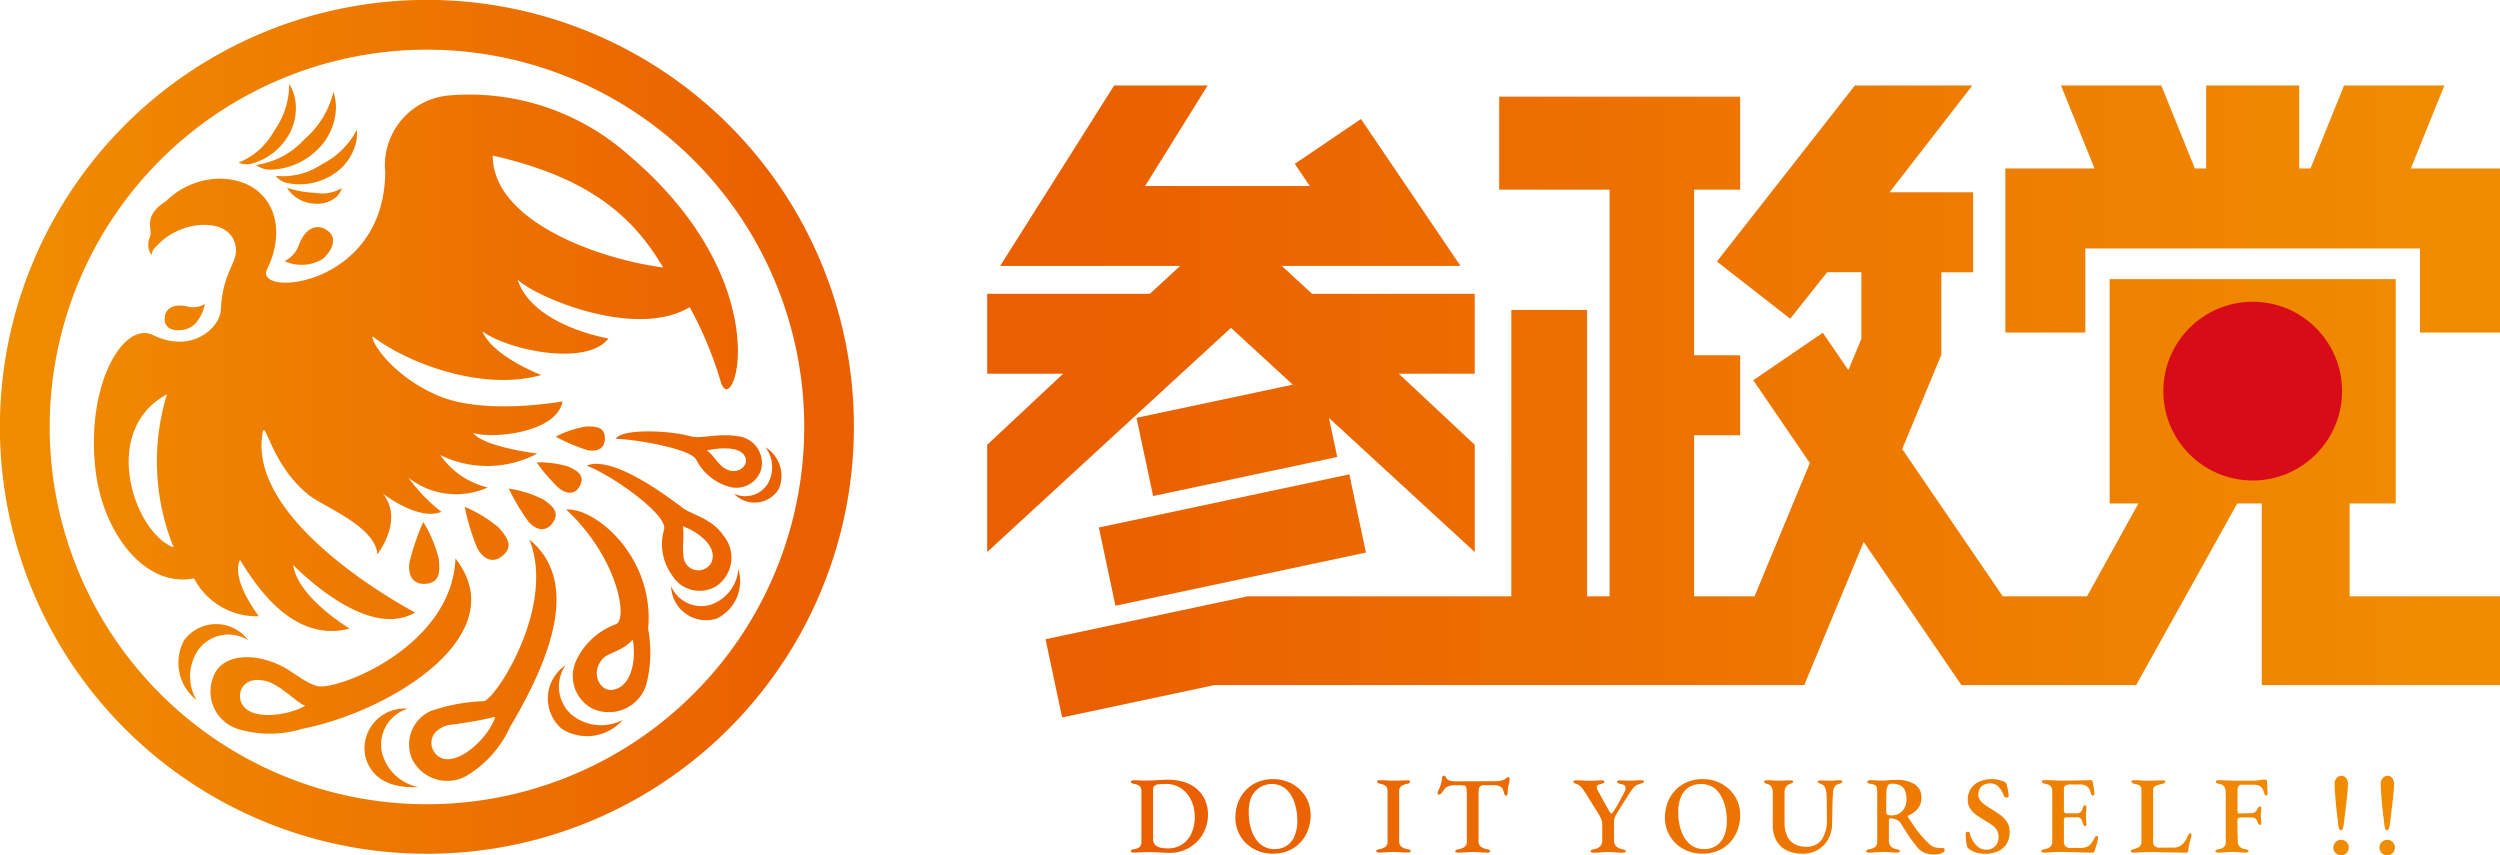
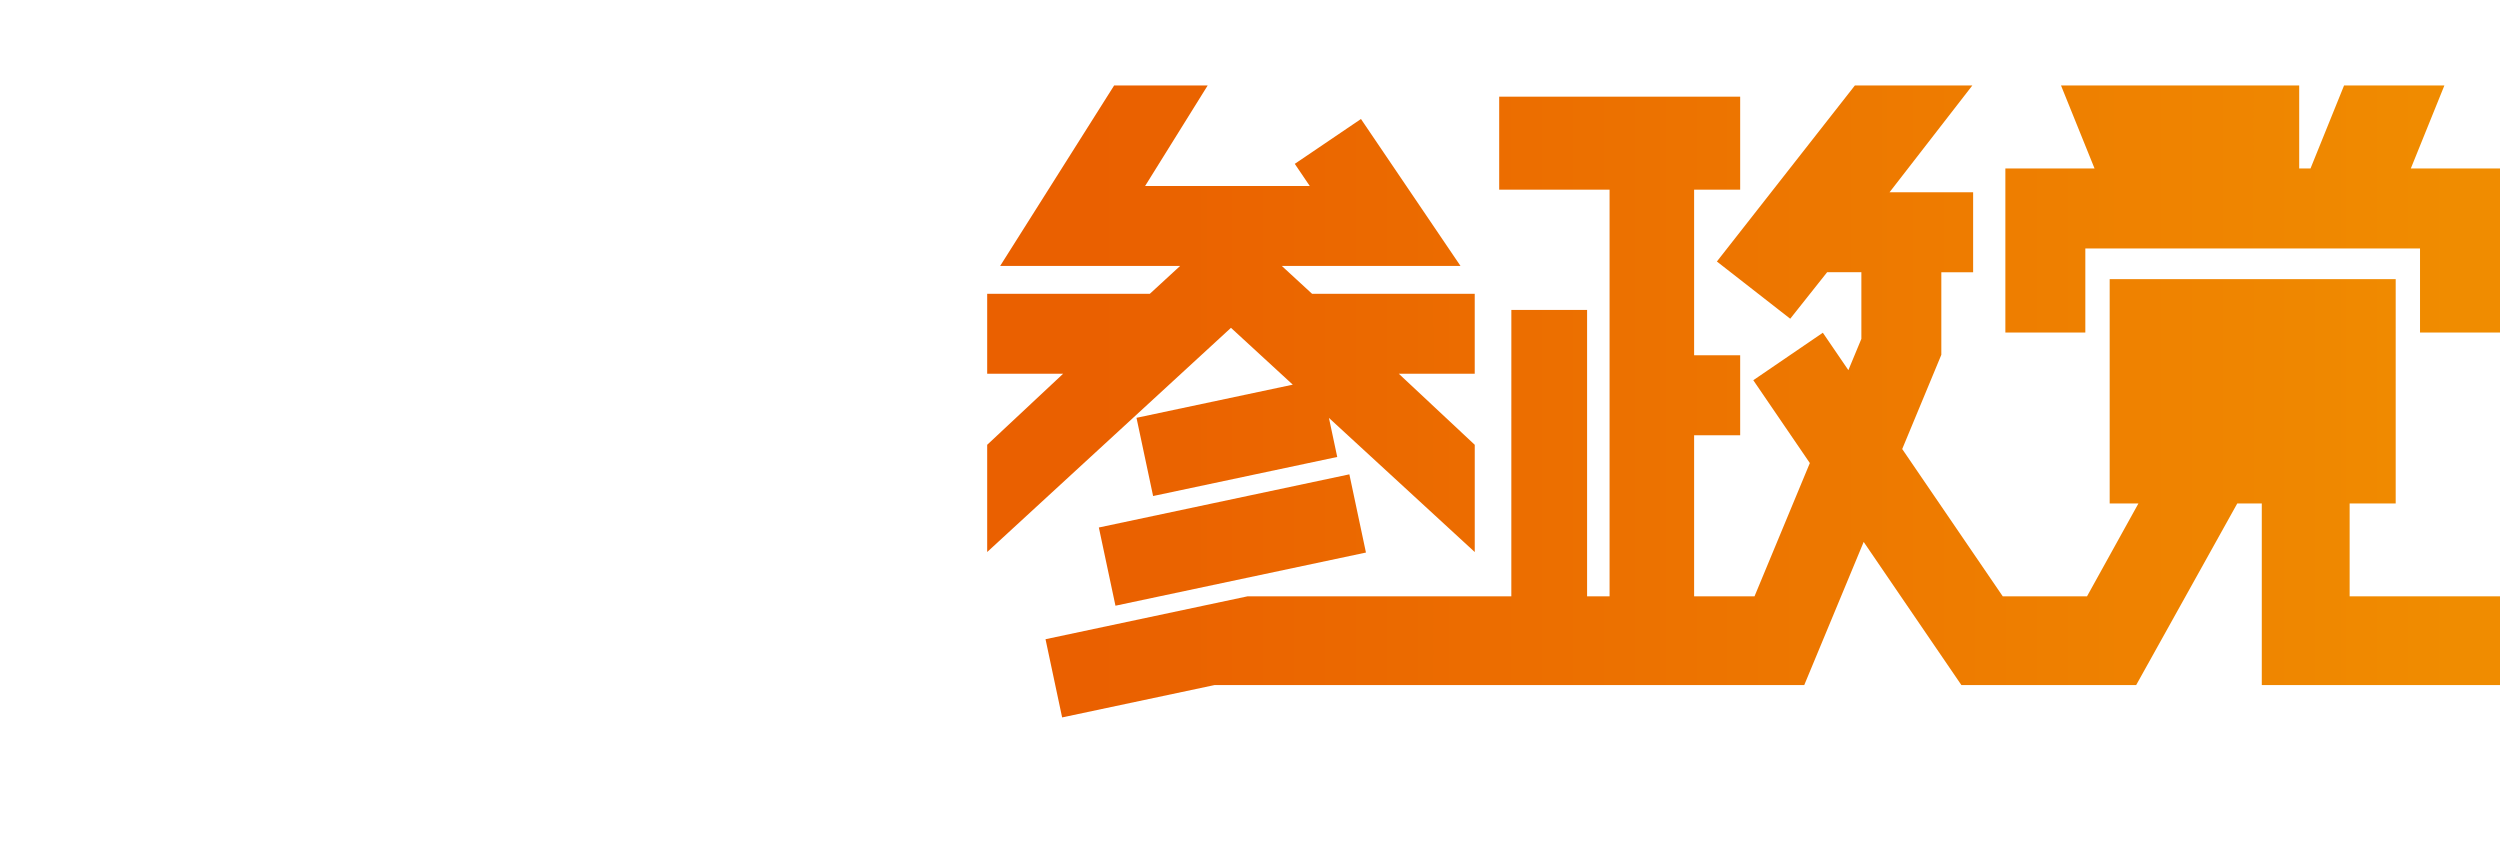
<svg xmlns="http://www.w3.org/2000/svg" xmlns:xlink="http://www.w3.org/1999/xlink" viewBox="0 0 107.308 36.712">
  <defs>
    <style>.cls-1{fill:url(#名称未設定グラデーション_6);}.cls-2{fill:url(#名称未設定グラデーション_6-2);}.cls-3{fill:#d70c18;}.cls-4{fill:url(#名称未設定グラデーション_6-3);}</style>
    <linearGradient id="名称未設定グラデーション_6" x1="36.652" y1="18.326" x2="0" y2="18.326" gradientUnits="userSpaceOnUse">
      <stop offset="0.07" stop-color="#ea6000" />
      <stop offset="0.97" stop-color="#f08c00" />
    </linearGradient>
    <linearGradient id="名称未設定グラデーション_6-2" x1="42.373" y1="17.231" x2="107.308" y2="17.231" xlink:href="#名称未設定グラデーション_6" />
    <linearGradient id="名称未設定グラデーション_6-3" x1="48.54" y1="35.002" x2="102.796" y2="35.002" xlink:href="#名称未設定グラデーション_6" />
  </defs>
  <g id="Layer_2" data-name="Layer 2">
    <g id="レイヤー_1" data-name="レイヤー 1">
-       <path class="cls-1" d="M14.461,8.43a1.243,1.243,0,0,1-.965.31A1.459,1.459,0,0,1,12.318,8.059a4.297,4.297,0,0,0,1.214.218,1.647,1.647,0,0,0,1.143-.203A.877.877,0,0,1,14.461,8.43Zm-3.47-1.349a1.027,1.027,0,0,0,.752.196,2.953,2.953,0,0,0,1.798-.776,2.586,2.586,0,0,0,.874-1.765A2.107,2.107,0,0,0,14.312,3.945a3.868,3.868,0,0,1-1.247,2.034A3.443,3.443,0,0,1,10.991,7.081Zm.838.468a.902.902,0,0,0,.601.324,2.595,2.595,0,0,0,1.697-.287,2.273,2.273,0,0,0,1.115-1.324,1.851,1.851,0,0,0,.077-.696,3.398,3.398,0,0,1-1.489,1.476A3.026,3.026,0,0,1,11.828,7.549Zm-.906-.561a2.595,2.595,0,0,0,1.37-1.042,2.273,2.273,0,0,0,.373-1.69,1.852,1.852,0,0,0-.255-.653,3.399,3.399,0,0,1-.634,1.998,3.026,3.026,0,0,1-1.537,1.378A.903.903,0,0,0,10.922,6.988ZM36.652,18.326A18.33,18.33,0,0,1,1.441,25.46,18.33,18.33,0,0,1,35.211,11.192,18.214,18.214,0,0,1,36.652,18.326Zm-2.132,0A16.194,16.194,0,1,0,18.326,34.52,16.194,16.194,0,0,0,34.52,18.326Zm-8.556.466c-.016-.457-.368-.5-.825-.483a4.443,4.443,0,0,0-1.286.434,7.574,7.574,0,0,0,1.357.576C25.643,19.408,25.98,19.249,25.964,18.792ZM12.828,10.518a1.212,1.212,0,0,1-.613.69,1.76,1.76,0,0,0,1.633-.089c.317-.269.684-.833.251-1.188C13.676,9.586,13.131,9.708,12.828,10.518Zm-4.83,3.606c.639-.188.795-1.076.795-1.076a.991.991,0,0,1-.747.108c-.69-.157-1.019.16-.973.605C7.12,14.217,7.672,14.22,7.998,14.125Zm15.035,5.722a7.574,7.574,0,0,0,.965,1.114c.35.27.723.276.91-.142s-.111-.61-.529-.797A4.441,4.441,0,0,0,23.033,19.846Zm-.339,2.556c.337.37.752.45,1.042.021.29-.429-.003-.702-.432-.993a5.028,5.028,0,0,0-1.466-.461A8.573,8.573,0,0,0,22.694,22.402Zm-1.092,1.426c.428-.385.184-.757-.2-1.185a5.58,5.58,0,0,0-1.456-.888,9.513,9.513,0,0,0,.539,1.772C20.749,24.016,21.175,24.213,21.602,23.828Zm-2.77.149a5.581,5.581,0,0,0-.663-1.572,9.514,9.514,0,0,0-.597,1.753c-.071.551.159.96.731.897S18.894,24.548,18.832,23.977Zm12.106-7.589a16.345,16.345,0,0,0-1.332-3.204c-2.395,1.43-6.776-.521-7.391-1.192.631,1.995,3.901,2.536,3.901,2.536-.923,1.208-4.278.516-5.406-.301.439,1.074,2.523,1.87,2.523,1.87-2.611.732-5.855-.578-7.241-1.662-.083.243.879,1.728,2.823,2.552,2.016.855,5.329.242,5.329.242-.244,1.383-3.123,1.62-3.844,1.347.476.62,2.763.892,2.763.892a4.579,4.579,0,0,1-4.165.064,3.457,3.457,0,0,0,2.035,1.391,3.302,3.302,0,0,1-3.404-.421,7.338,7.338,0,0,0,1.416,1.468c-.992.406-2.514-.785-2.514-.785.93,1.133-.235,2.608-.235,2.608-.069-1.178-2.286-2.045-2.877-2.497-1.662-1.27-1.933-3.336-2.044-2.727-.722,3.937,6.546,7.723,6.546,7.723-1.844,1.062-4.365-1.181-5.236-2.037.197,1.397,2.424,2.727,2.424,2.727-2.469.641-4.063-1.919-4.707-2.949-.415.846.809,2.417.809,2.417a3.021,3.021,0,0,1-2.782-1.624c-2.099.414-3.866-1.915-4.21-4.511-.489-3.69,1.146-6.567,2.455-5.93,1.681.818,2.873-.339,2.906-1.089.079-1.814.892-2.073.58-2.926-.295-.807-1.391-.815-2.084-.596a2.908,2.908,0,0,0-1.335.871.502.502,0,0,0-.134.304.759.759,0,0,1-.087-.735c.185-.369-.362-.897.712-1.588a3.348,3.348,0,0,1,2.239-.956c2.16-.017,3.072,1.889,2.094,3.885-.599,1.224,5.042.799,5.07-4.172a3.008,3.008,0,0,1,2.7-3.283,10.308,10.308,0,0,1,7.77,2.575C33.564,12.253,31.456,18.142,30.938,16.388ZM7.454,23.496A9.837,9.837,0,0,1,7.167,16.921C4.241,18.516,5.787,22.893,7.454,23.496ZM28.463,11.481c-1.399-2.393-3.422-3.911-7.314-4.806C21.149,9.525,25.771,11.135,28.463,11.481Zm3.041,9.71a1.215,1.215,0,0,0,1.931-.216,1.441,1.441,0,0,0-.581-1.778,1.422,1.422,0,0,1,.101,1.566A1.141,1.141,0,0,1,31.504,21.191Zm.115-2.472A1.159,1.159,0,0,1,32.67,20.157a1.115,1.115,0,0,1-1.4.728,2.302,2.302,0,0,1-1.394-1.166c-.254-.473-2.719-.881-3.44-.881.177-.407,2.094-.413,3.249-.101C30.062,18.838,30.852,18.593,31.619,18.719Zm-1.275.613c.304.227.459.577.756.766.507.322,1.006-.065.909-.417C31.84,19.066,30.678,19.259,30.345,19.332Zm.152,6.628a1.412,1.412,0,0,1-1.691-.801,1.504,1.504,0,0,0,1.959,1.392,1.783,1.783,0,0,0,.929-2.119A1.76,1.76,0,0,1,30.497,25.959Zm-1.989-3.24c.156-.646-2.321-2.372-3.324-2.728.609-.293,1.973.167,4.119,1.809.383.293,1.244.439,1.746,1.181a1.478,1.478,0,0,1-.315,2.184,1.38,1.38,0,0,1-1.891-.483A2.257,2.257,0,0,1,28.508,22.719Zm.805-.129c.063.398-.028.898.022,1.227a.641.641,0,0,0,1.182.364C30.867,23.474,29.946,22.817,29.313,22.59ZM24.529,30.672a1.609,1.609,0,0,1-.252-2.117,1.714,1.714,0,0,0-.156,2.734,2.032,2.032,0,0,0,2.608-.388A2.005,2.005,0,0,1,24.529,30.672Zm3.208-1.273a1.684,1.684,0,0,1-2.298,1.02,1.572,1.572,0,0,1-.68-2.118,3.005,3.005,0,0,1,1.692-1.513c.498-.245.074-2.841-2.149-4.918,1.277-.084,3.801,2.062,3.518,5.128A5.505,5.505,0,0,1,27.737,29.398Zm-.582-1.952c-.336.453-1.043.575-1.262.805-.579.61-.148,1.413.365,1.362C27.151,29.523,27.319,28.194,27.154,27.446Zm-10.775,4.785a1.609,1.609,0,0,1,1.124-1.812,1.714,1.714,0,0,0-1.827,2.04c.366,1.386,1.832,1.343,2.281,1.323A2.005,2.005,0,0,1,16.379,32.231Zm5.509-1.019A4.709,4.709,0,0,1,20.131,33.236a1.684,1.684,0,0,1-2.433-.636,1.572,1.572,0,0,1,.789-2.08,7.742,7.742,0,0,1,2.283-.424c.529-.111,3.108-4.111,1.948-6.943C24.826,24.88,23.798,27.998,21.889,31.212Zm-.632-.444a17.894,17.894,0,0,1-2.009.351c-.961.265-.839,1.083-.407,1.362C19.596,32.968,20.982,31.672,21.257,30.768ZM10.651,27.477a1.714,1.714,0,0,0-2.739-.011,2.032,2.032,0,0,0,.525,2.584,2.005,2.005,0,0,1,.113-2.209A1.609,1.609,0,0,1,10.651,27.477Zm2.319,3.806a4.709,4.709,0,0,1-2.68.03,1.684,1.684,0,0,1-1.14-2.241c.278-.831,1.262-.98,2.079-.791,1.184.274,1.508.867,2.347,1.157.787.271,5.83-1.648,5.974-5.469C22.151,27.297,16.641,30.576,12.97,31.283Zm.133-.995c-.309-.07-1.057-.891-1.67-1.051-.965-.253-1.286.472-1.068.938C10.747,30.989,12.452,30.691,13.103,30.288Z" />
-       <path class="cls-2" d="M52.837,14.071,42.373,23.694V19.092l3.259-3.049H42.373V12.611h6.981l1.299-1.195H42.929l4.893-7.747h4.015L49.152,7.983H56.219L55.576,7.033,58.417,5.108l4.273,6.308H55.02l1.299,1.195h6.981V16.043H60.042l3.259,3.049v4.603L57.042,17.938l.356,1.676-7.903,1.677-.713-3.357,6.708-1.423ZM47.879,25.999l10.752-2.282-.712-3.357L47.166,22.642ZM103.48,7.232l1.441-3.563h-4.306L99.174,7.232h-.485V3.669H94.696V7.232h-.485L92.77,3.669H88.465l1.44,3.563h-3.828V14.274h3.432V10.664h14.366V14.274h3.433V7.232ZM100.854,21.61h1.977V11.98h-12.277V21.61H91.788L89.581,25.597H85.965L81.649,19.274l1.679-4.045V11.686h1.365V8.254H81.104l3.555-4.585h-5.042L73.694,11.225l3.148,2.456,1.584-1.996H79.896V14.545l-.558,1.343L78.242,14.282,75.257,16.32l2.427,3.556L75.309,25.597H72.717V18.682h1.977v-3.432h-1.977V8.14h1.977V4.148H64.35V8.14h4.738V25.597h-.965V13.303H64.872L64.871,25.597H53.545L44.877,27.437l.713,3.357,6.542-1.389H77.444l2.551-6.144,1.594,2.336h-0l2.6,3.808h7.502L96.031,21.61H97.083v7.796h10.225V25.597h-6.454Z" />
-       <circle class="cls-3" cx="96.693" cy="16.788" r="3.836" />
-       <path class="cls-4" d="M51.41,33.898a1.491,1.491,0,0,0-.545-.318,2.336,2.336,0,0,0-.762-.113c-.041,0-.099.002-.175.005-.075.003-.157.008-.245.014-.088.006-.172.011-.25.014-.079.003-.143.005-.193.005-.073,0-.137-.001-.193-.002-.057-.001-.115-.004-.175-.007-.06-.003-.129-.005-.208-.005a.21.21,0,0,0-.087.016.053.053,0,0,0-.035.049.061.061,0,0,0,.033.057.347.347,0,0,0,.103.033.504.504,0,0,1,.248.106.318.318,0,0,1,.068.229v2.133a.327.327,0,0,1-.068.231.462.462,0,0,1-.248.104.437.437,0,0,0-.103.031.056.056,0,0,0-.033.054.049.049,0,0,0,.035.047.238.238,0,0,0,.087.014c.079,0,.148-.002.208-.005l.172-.01c.054-.003.114-.005.177-.005q.151,0,.345.007c.129.005.25.01.366.017.115.006.202.01.262.01a1.67,1.67,0,0,0,.665-.13,1.624,1.624,0,0,0,.991-1.508,1.563,1.563,0,0,0-.111-.595A1.353,1.353,0,0,0,51.41,33.898Zm-.27,1.874a1.109,1.109,0,0,1-.401.474,1.088,1.088,0,0,1-.609.17,1.42,1.42,0,0,1-.316-.033.447.447,0,0,1-.234-.125.378.378,0,0,1-.087-.271V33.901a.209.209,0,0,1,.066-.175.371.371,0,0,1,.197-.064q.129-.012.313-.012a1.129,1.129,0,0,1,.46.097,1.148,1.148,0,0,1,.387.281,1.371,1.371,0,0,1,.266.446,1.677,1.677,0,0,1,.099.597A1.64,1.64,0,0,1,51.14,35.772ZM55.774,33.87a1.579,1.579,0,0,0-.507-.316,1.664,1.664,0,0,0-.607-.111,1.705,1.705,0,0,0-.703.137,1.48,1.48,0,0,0-.513.368,1.597,1.597,0,0,0-.311.526,1.799,1.799,0,0,0-.106.616,1.498,1.498,0,0,0,.481,1.126,1.591,1.591,0,0,0,.508.316,1.65,1.65,0,0,0,.602.111,1.723,1.723,0,0,0,.708-.137,1.485,1.485,0,0,0,.512-.368A1.618,1.618,0,0,0,56.15,35.609a1.827,1.827,0,0,0,.105-.613,1.5,1.5,0,0,0-.481-1.126Zm-.2,1.994a.883.883,0,0,1-.88.58.882.882,0,0,1-.483-.13,1.067,1.067,0,0,1-.343-.354,1.715,1.715,0,0,1-.203-.507,2.647,2.647,0,0,1-.066-.604,1.643,1.643,0,0,1,.11-.628.966.966,0,0,1,1.357-.446,1.018,1.018,0,0,1,.345.349,1.754,1.754,0,0,1,.205.507,2.518,2.518,0,0,1,.069.599A1.673,1.673,0,0,1,55.574,35.864Zm4.837.585a.648.648,0,0,1-.264-.108.272.272,0,0,1-.09-.227V33.981a.293.293,0,0,1,.073-.226.593.593,0,0,1,.258-.109.33.33,0,0,0,.101-.035.066.066,0,0,0,.035-.059.045.045,0,0,0-.033-.045.268.268,0,0,0-.089-.012c-.079,0-.149.002-.21.005-.061.003-.121.005-.179.007q-.087.002-.186.002c-.069,0-.133-.001-.193-.005l-.186-.01c-.065-.003-.138-.005-.219-.005a.217.217,0,0,0-.085.014.049.049,0,0,0-.033.047c0,.044.046.075.137.094a.487.487,0,0,1,.245.106.323.323,0,0,1,.066.229v2.133a.285.285,0,0,1-.085.231.575.575,0,0,1-.264.104q-.137.029-.137.09a.044.044,0,0,0,.035.045.281.281,0,0,0,.087.012c.079,0,.152-.002.222-.007.069-.005.136-.009.201-.012.064-.003.135-.005.21-.005.069,0,.135.002.197.005q.092.004.191.012.099.007.217.007a.21.21,0,0,0,.087-.014.045.045,0,0,0,.031-.043.061.061,0,0,0-.033-.057A.371.371,0,0,0,60.411,36.449Zm4.351-3.096a.13.13,0,0,0-.099.04.366.366,0,0,1-.104.073.693.693,0,0,1-.158.047,1.304,1.304,0,0,1-.243.019l-1.704.005a.866.866,0,0,1-.193-.024.271.271,0,0,1-.142-.066c-.016-.025-.037-.057-.064-.097-.027-.039-.048-.059-.063-.059a.102.102,0,0,0-.057.019c-.019.013-.031.044-.038.094a1.694,1.694,0,0,1-.052.269,1.653,1.653,0,0,1-.109.265.212.212,0,0,0-.028.104.093.093,0,0,0,.011.047.039.039,0,0,0,.036.019.135.135,0,0,0,.085-.035.456.456,0,0,0,.078-.085c.024-.033.042-.059.054-.078a.4.4,0,0,1,.182-.153.587.587,0,0,1,.243-.054h.184c.063,0,.118.001.165.003a.6.6,0,0,1,.127.017.085.085,0,0,1,.052.05.489.489,0,0,1,.028.146c.006.071.01.175.01.314v1.869a.297.297,0,0,1-.09.241.574.574,0,0,1-.269.108.375.375,0,0,0-.104.036.062.062,0,0,0-.038.054.045.045,0,0,0,.038.045.303.303,0,0,0,.09.012c.081,0,.157-.002.226-.007.069-.005.136-.009.203-.012.066-.003.137-.005.212-.005.069,0,.135.002.198.005.063.003.127.007.193.012s.138.007.218.007a.231.231,0,0,0,.09-.014.046.046,0,0,0,.032-.043.061.061,0,0,0-.035-.057.403.403,0,0,0-.101-.033.63.63,0,0,1-.271-.113.289.289,0,0,1-.092-.236v-1.869a2.719,2.719,0,0,1,.016-.356.187.187,0,0,1,.069-.142.288.288,0,0,1,.146-.031h.396a.584.584,0,0,1,.319.066.3.3,0,0,1,.125.189.828.828,0,0,0,.048.144c.015.033.036.049.062.049.025,0,.043-.017.056-.052a.306.306,0,0,0,.019-.108v-.066a.783.783,0,0,1,.007-.116.635.635,0,0,1,.024-.097c.011-.035.023-.082.035-.142.003-.016.006-.036.01-.061a.535.535,0,0,0,.004-.057.238.238,0,0,0-.009-.068C64.784,33.364,64.775,33.353,64.762,33.353Zm5.665.137c-.063,0-.136.003-.219.009-.083.006-.172.009-.267.009q-.109,0-.193-.005c-.057-.003-.125-.005-.203-.005a.293.293,0,0,0-.097.014c-.026.009-.04.024-.04.042,0,.025.018.047.052.064a.412.412,0,0,0,.099.035.353.353,0,0,1,.146.043.136.136,0,0,1,.071.132.302.302,0,0,1-.019.097.861.861,0,0,1-.057.125c-.076.142-.143.268-.203.378-.06.11-.127.225-.203.345a.953.953,0,0,1-.076.109.076.076,0,0,1-.052.033c-.028,0-.067-.047-.118-.142l-.453-.817a.387.387,0,0,1-.056-.17.092.092,0,0,1,.047-.087.62.62,0,0,1,.137-.05.484.484,0,0,0,.109-.04.065.065,0,0,0,.038-.059c0-.019-.013-.033-.038-.043a.272.272,0,0,0-.094-.014q-.104,0-.216.01c-.073.006-.153.009-.238.009-.117,0-.227-.003-.33-.009q-.156-.009-.298-.01a.273.273,0,0,0-.087.012.045.045,0,0,0-.036.045.065.065,0,0,0,.038.059.681.681,0,0,0,.104.045.372.372,0,0,1,.16.099,1.327,1.327,0,0,1,.139.165c.042.06.076.11.101.151l.571.916a1.565,1.565,0,0,1,.08.168.579.579,0,0,1,.047.229v.68a.374.374,0,0,1-.085.26.453.453,0,0,1-.264.127.426.426,0,0,0-.111.036.064.064,0,0,0-.04.059c0,.019.012.033.038.043a.29.29,0,0,0,.099.014c.078,0,.152-.002.221-.007s.137-.01.203-.014c.066-.005.135-.007.208-.007.069,0,.135.003.198.007l.191.014c.065.005.136.007.215.007a.295.295,0,0,0,.099-.014.049.049,0,0,0,.037-.047.06.06,0,0,0-.04-.057.5.5,0,0,0-.11-.033.498.498,0,0,1-.267-.13.357.357,0,0,1-.088-.257V35.355a1.543,1.543,0,0,1,.008-.158.456.456,0,0,1,.033-.128,1.013,1.013,0,0,1,.078-.149q.08-.132.142-.231c.041-.066.081-.13.12-.193s.082-.13.128-.201q.068-.106.153-.243a2.224,2.224,0,0,1,.195-.262.429.429,0,0,1,.219-.13c.054-.016.102-.032.146-.05.044-.017.066-.037.066-.059a.048.048,0,0,0-.04-.05A.36.36,0,0,0,70.427,33.49Zm3.784.38a1.584,1.584,0,0,0-.507-.316,1.664,1.664,0,0,0-.606-.111,1.706,1.706,0,0,0-.703.137,1.478,1.478,0,0,0-.512.368,1.594,1.594,0,0,0-.312.526,1.799,1.799,0,0,0-.106.616,1.5,1.5,0,0,0,.481,1.126,1.583,1.583,0,0,0,.508.316,1.646,1.646,0,0,0,.601.111,1.722,1.722,0,0,0,.709-.137,1.483,1.483,0,0,0,.512-.368,1.604,1.604,0,0,0,.312-.529,1.815,1.815,0,0,0,.106-.613,1.507,1.507,0,0,0-.481-1.126ZM74.01,35.864a.881.881,0,0,1-.88.58.885.885,0,0,1-.484-.13,1.064,1.064,0,0,1-.342-.354,1.702,1.702,0,0,1-.203-.507,2.647,2.647,0,0,1-.066-.604,1.643,1.643,0,0,1,.111-.628.92.92,0,0,1,.33-.42,1.026,1.026,0,0,1,1.027-.026,1.019,1.019,0,0,1,.344.349,1.761,1.761,0,0,1,.205.507,2.557,2.557,0,0,1,.069.599A1.669,1.669,0,0,1,74.01,35.864Zm4.939-2.374c-.044,0-.087.001-.128.005-.041.003-.082.006-.125.01-.042.003-.091.005-.144.005-.073,0-.134-.001-.184-.005-.05-.003-.119-.005-.208-.005a.286.286,0,0,0-.099.014c-.025.009-.038.024-.038.042,0,.025.02.046.059.061l.106.043a.223.223,0,0,1,.123.099.537.537,0,0,1,.069.186,1.816,1.816,0,0,1,.026.267c.003.11.005.227.007.349.001.123.002.239.002.349v.274a1.451,1.451,0,0,1-.219.852.784.784,0,0,1-.686.309.99.99,0,0,1-.468-.109.756.756,0,0,1-.326-.34,1.296,1.296,0,0,1-.118-.59V34.014a.398.398,0,0,1,.063-.238.303.303,0,0,1,.125-.111q.08-.029.13-.05c.033-.014.05-.034.05-.059a.049.049,0,0,0-.035-.047.269.269,0,0,0-.097-.014c-.066,0-.141.002-.226.007s-.167.007-.245.007c-.088,0-.174-.003-.26-.009q-.127-.009-.25-.009a.272.272,0,0,0-.095.014.049.049,0,0,0-.038.047c0,.041.051.075.151.104a.251.251,0,0,1,.158.108.418.418,0,0,1,.064.245V35.421a1.349,1.349,0,0,0,.147.644,1.005,1.005,0,0,0,.434.427,1.521,1.521,0,0,0,.712.151,1.246,1.246,0,0,0,.633-.161,1.205,1.205,0,0,0,.446-.448,1.319,1.319,0,0,0,.172-.656q.01-.321.014-.644c.003-.215.012-.452.028-.71a.563.563,0,0,1,.064-.25.282.282,0,0,1,.191-.128c.098-.022.146-.053.146-.094a.049.049,0,0,0-.038-.047A.269.269,0,0,0,78.949,33.49Zm4.144,2.888a.538.538,0,0,1-.276-.146,4.121,4.121,0,0,1-.352-.366,4.631,4.631,0,0,1-.288-.378c-.09-.13-.183-.268-.281-.413a.178.178,0,0,1-.011-.04c-.002-.011.004-.018.016-.021a1.282,1.282,0,0,0,.264-.156.823.823,0,0,0,.22-.25.716.716,0,0,0,.087-.363.652.652,0,0,0-.281-.578,1.435,1.435,0,0,0-.81-.191q-.146,0-.24.007c-.063.005-.12.009-.17.014s-.107.007-.17.007c-.069,0-.127-.001-.172-.002-.046-.001-.094-.004-.144-.007-.05-.003-.121-.005-.212-.005a.206.206,0,0,0-.087.016c-.024.011-.035.026-.035.045a.074.074,0,0,0,.033.059.224.224,0,0,0,.109.035.54.54,0,0,1,.187.054.175.175,0,0,1,.078.118,1.178,1.178,0,0,1,.019.243v2.049a.308.308,0,0,1-.078.236.528.528,0,0,1-.258.104q-.137.029-.137.09a.045.045,0,0,0,.036.045.276.276,0,0,0,.087.012c.082,0,.157-.002.225-.007q.101-.007.202-.014c.068-.005.139-.007.215-.007.06,0,.117.002.172.007.055.005.113.009.175.014.061.005.131.007.209.007a.232.232,0,0,0,.09-.014.046.046,0,0,0,.033-.043.061.061,0,0,0-.035-.057.411.411,0,0,0-.102-.033.406.406,0,0,1-.26-.13.392.392,0,0,1-.075-.248v-.854a.127.127,0,0,1,.016-.069.056.056,0,0,1,.05-.026,1.301,1.301,0,0,1,.134.021.595.595,0,0,1,.163.059.393.393,0,0,1,.175.175q.146.241.254.408.108.168.21.3c.067.088.137.179.209.274a.88.88,0,0,0,.191.175.798.798,0,0,0,.24.106,1.195,1.195,0,0,0,.305.036,1.121,1.121,0,0,0,.198-.019.516.516,0,0,0,.177-.064.141.141,0,0,0,.073-.125c0-.044-.024-.066-.071-.066A1.908,1.908,0,0,1,83.093,36.379Zm-1.336-1.716a.612.612,0,0,1-.222.245.629.629,0,0,1-.347.092.403.403,0,0,1-.165-.028c-.041-.019-.061-.066-.061-.142q0-.26.002-.448c.002-.126.004-.227.007-.302a.889.889,0,0,1,.052-.347.182.182,0,0,1,.179-.092.731.731,0,0,1,.392.087.445.445,0,0,1,.188.243,1.126,1.126,0,0,1,.052.359A.726.726,0,0,1,81.756,34.663Zm4.167.371a3.083,3.083,0,0,0-.35-.246q-.184-.108-.333-.21a1.049,1.049,0,0,1-.236-.212.377.377,0,0,1-.088-.238.547.547,0,0,1,.069-.29.395.395,0,0,1,.184-.16.648.648,0,0,1,.258-.05.483.483,0,0,1,.352.137,1.062,1.062,0,0,1,.233.401.086.086,0,0,0,.047.047.174.174,0,0,0,.08.019c.051,0,.076-.017.076-.052a1.304,1.304,0,0,0-.029-.269c-.019-.088-.037-.165-.052-.231a.234.234,0,0,0-.04-.08.141.141,0,0,0-.069-.047,1.418,1.418,0,0,0-.224-.073,1.256,1.256,0,0,0-.309-.035,1.233,1.233,0,0,0-.557.116.812.812,0,0,0-.472.762.677.677,0,0,0,.118.406,1.154,1.154,0,0,0,.3.288q.182.123.371.236a3.24,3.24,0,0,1,.292.193.646.646,0,0,1,.179.203.617.617,0,0,1,.061.293.553.553,0,0,1-.066.271.502.502,0,0,1-.181.191.52.52,0,0,1-.276.071.612.612,0,0,1-.42-.177,1.107,1.107,0,0,1-.292-.536.072.072,0,0,0-.031-.045.111.111,0,0,0-.054-.012.129.129,0,0,0-.066.017.053.053,0,0,0-.028.05q.005.127.017.29a1.233,1.233,0,0,0,.045.271.177.177,0,0,0,.031.054.5.5,0,0,0,.04.045,1.058,1.058,0,0,0,.321.163,1.251,1.251,0,0,0,.373.054,1.338,1.338,0,0,0,.56-.109.834.834,0,0,0,.37-.319.934.934,0,0,0,.132-.507.797.797,0,0,0-.09-.389A.996.996,0,0,0,85.924,35.034Zm4.076.849a.047.047,0,0,0-.042.012.221.221,0,0,0-.038.045,1.953,1.953,0,0,1-.127.222.574.574,0,0,1-.142.146.412.412,0,0,1-.17.071,1.255,1.255,0,0,1-.231.019h-.373a.319.319,0,0,1-.218-.064.3.3,0,0,1-.07-.229v-.901a.112.112,0,0,1,.035-.099.205.205,0,0,1,.111-.024h.439a.175.175,0,0,1,.144.061.463.463,0,0,1,.078.184c.025.091.063.137.113.137a.037.037,0,0,0,.036-.026.131.131,0,0,0,.007-.068c0-.022-.001-.057-.005-.104-.003-.047-.006-.095-.007-.144-.002-.049-.003-.09-.003-.125,0-.028.001-.066.005-.113.003-.047.007-.093.01-.137.003-.044.004-.075.004-.094a.094.094,0,0,0-.019-.064.056.056,0,0,0-.042-.021c-.038,0-.068.032-.09.094a.491.491,0,0,1-.085.189.24.24,0,0,1-.189.061h-.448a.091.091,0,0,1-.066-.028.102.102,0,0,1-.028-.076v-.963a.142.142,0,0,1,.068-.125.24.24,0,0,1,.13-.045h.529a.472.472,0,0,1,.179.033.396.396,0,0,1,.141.099.307.307,0,0,1,.066.116q.029.078.062.172a.164.164,0,0,0,.029.043.05.05,0,0,0,.038.014.071.071,0,0,0,.045-.017.078.078,0,0,0,.021-.064,1.325,1.325,0,0,0-.026-.243c-.018-.093-.033-.188-.05-.286a.053.053,0,0,0-.035-.045.169.169,0,0,0-.059-.012c-.013,0-.054.002-.125.007-.071.005-.16.007-.267.007-.113.003-.24.005-.38.007q-.211.002-.399.002-.142,0-.262-.005l-.245-.01c-.083-.003-.177-.005-.281-.005a.204.204,0,0,0-.09.016.05.05,0,0,0-.033.045.068.068,0,0,0,.033.057.274.274,0,0,0,.104.038.442.442,0,0,1,.241.104.334.334,0,0,1,.066.231v2.133a.299.299,0,0,1-.077.233.568.568,0,0,1-.253.106c-.091.019-.137.049-.137.09a.046.046,0,0,0,.033.043.236.236,0,0,0,.09.014c.079,0,.149-.002.21-.007l.182-.014c.06-.005.123-.007.189-.007.126,0,.253.002.382.005q.193.004.387.01.193.004.377.009.184.005.354.005a.061.061,0,0,0,.047-.021.195.195,0,0,0,.033-.054c.019-.054.04-.118.064-.194q.036-.113.059-.217a.761.761,0,0,0,.024-.156.107.107,0,0,0-.012-.054A.042.042,0,0,0,90,35.883Zm4.009-.118q-.033,0-.062.047a1.026,1.026,0,0,0-.052.099,1.394,1.394,0,0,1-.105.196.876.876,0,0,1-.139.154.496.496,0,0,1-.144.085.567.567,0,0,1-.215.038h-.548a.382.382,0,0,1-.262-.064.289.289,0,0,1-.064-.21v-2.185a.187.187,0,0,1,.104-.186,1.451,1.451,0,0,1,.282-.092.311.311,0,0,0,.104-.035.067.067,0,0,0,.033-.059.044.044,0,0,0-.031-.045.246.246,0,0,0-.087-.012c-.079,0-.152.002-.221.005-.07.003-.137.005-.203.007q-.099.002-.207.002-.104,0-.189-.005l-.179-.01c-.063-.003-.134-.005-.213-.005a.235.235,0,0,0-.087.014.049.049,0,0,0-.036.047c0,.044.046.075.137.094a.908.908,0,0,1,.181.052.16.16,0,0,1,.087.082.442.442,0,0,1,.024.168v2.176a.26.26,0,0,1-.088.222.723.723,0,0,1-.267.108.232.232,0,0,0-.062.026.065.065,0,0,0-.038.059c0,.016.011.03.033.043a.17.17,0,0,0,.084.019q.029,0,.144-.007.116-.007.255-.012c.093-.003.177-.005.252-.005q.189,0,.394.005.205.004.418.007.213.002.42.007.207.005.392.005a.054.054,0,0,0,.052-.026.167.167,0,0,0,.019-.059c.006-.069.015-.134.026-.193.011-.06.026-.123.045-.189.019-.066.039-.142.061-.227a.097.097,0,0,1,.005-.028.085.085,0,0,0,.005-.024.141.141,0,0,0-.015-.059A.049.049,0,0,0,94.009,35.765ZM97.317,33.698c-.003-.072-.008-.132-.014-.179a.053.053,0,0,0-.038-.045.176.176,0,0,0-.061-.012,1.247,1.247,0,0,0-.219.024,1.659,1.659,0,0,1-.295.024h-.68c-.094,0-.18-.001-.26-.005l-.239-.01c-.08-.003-.172-.005-.275-.005a.206.206,0,0,0-.088.016c-.024.011-.036.026-.036.045a.068.068,0,0,0,.033.057.28.28,0,0,0,.109.038.307.307,0,0,1,.229.132.642.642,0,0,1,.054.297v2.034a.34.34,0,0,1-.066.236.444.444,0,0,1-.245.104q-.137.029-.136.09a.045.045,0,0,0,.033.045.256.256,0,0,0,.085.012c.082,0,.157-.002.224-.007.068-.005.135-.01.201-.014.066-.005.134-.007.203-.007q.094,0,.174.007c.054.005.111.009.172.014.062.005.133.007.215.007a.215.215,0,0,0,.085-.014.046.046,0,0,0,.033-.043.061.061,0,0,0-.033-.057.365.365,0,0,0-.103-.033.421.421,0,0,1-.252-.113.364.364,0,0,1-.073-.231c-.007-.154-.01-.307-.012-.458-.002-.151-.003-.297-.003-.439a.111.111,0,0,1,.031-.087.141.141,0,0,1,.078-.031c.05-.003.1-.005.148-.005h.149c.038,0,.077.001.116.002.039.002.078.003.116.003a.233.233,0,0,1,.13.042.277.277,0,0,1,.097.161.251.251,0,0,0,.038.073.084.084,0,0,0,.071.04.036.036,0,0,0,.038-.026.215.215,0,0,0,.01-.073c-.006-.069-.011-.127-.014-.172-.003-.046-.005-.095-.005-.149a1.287,1.287,0,0,1,.007-.13c.005-.046.009-.098.012-.158a.075.075,0,0,0-.017-.061.061.061,0,0,0-.045-.024.078.078,0,0,0-.047.028.325.325,0,0,0-.043.052.369.369,0,0,1-.101.151.261.261,0,0,1-.182.061c-.06,0-.138.002-.233.005q-.144.005-.281.005a.057.057,0,0,1-.054-.031.152.152,0,0,1-.017-.073v-.897a.366.366,0,0,1,.043-.165.158.158,0,0,1,.151-.066h.514a.579.579,0,0,1,.179.026.344.344,0,0,1,.146.097.429.429,0,0,1,.073.118,1.095,1.095,0,0,1,.054.161.101.101,0,0,0,.033.047.077.077,0,0,0,.047.019c.032,0,.048-.033.048-.099,0-.032-0-.08-.002-.146C97.322,33.839,97.32,33.77,97.317,33.698Zm2.94.718q.02.242.051.497c.021.17.041.337.062.502a.436.436,0,0,0,.039.173.084.084,0,0,0,.074.049c.031,0,.056-.021.074-.064a.519.519,0,0,0,.039-.157c.021-.161.041-.328.062-.499q.031-.257.059-.499c.019-.161.034-.309.046-.443q.018-.201.018-.334a.38.38,0,0,0-.078-.24.241.241,0,0,0-.2-.1.265.265,0,0,0-.214.103.338.338,0,0,0-.08.237c0,.089.004.201.013.334Q100.236,34.174,100.257,34.416Zm.232,1.632a.335.335,0,0,0-.335.335.315.315,0,0,0,.098.231.321.321,0,0,0,.237.098.314.314,0,0,0,.234-.098.319.319,0,0,0,.095-.231.325.325,0,0,0-.095-.237A.315.315,0,0,0,100.489,36.048Zm2.212.098a.315.315,0,0,0-.235-.098.334.334,0,0,0-.334.335.318.318,0,0,0,.098.231.323.323,0,0,0,.237.098.315.315,0,0,0,.235-.098.323.323,0,0,0,.095-.231A.329.329,0,0,0,102.701,36.146Zm-.467-1.73q.021.242.052.497.032.255.062.502a.464.464,0,0,0,.039.173.085.085,0,0,0,.075.049q.046,0,.075-.064a.55.55,0,0,0,.039-.157c.02-.161.042-.328.062-.499q.031-.257.059-.499.028-.242.046-.443.018-.201.018-.334a.381.381,0,0,0-.077-.24.243.243,0,0,0-.201-.1.266.266,0,0,0-.214.103.339.339,0,0,0-.08.237c0,.089.005.201.013.334C102.21,34.107,102.222,34.255,102.235,34.416Z" />
+       <path class="cls-2" d="M52.837,14.071,42.373,23.694V19.092l3.259-3.049H42.373V12.611h6.981l1.299-1.195H42.929l4.893-7.747h4.015L49.152,7.983H56.219L55.576,7.033,58.417,5.108l4.273,6.308H55.02l1.299,1.195h6.981V16.043H60.042l3.259,3.049v4.603L57.042,17.938l.356,1.676-7.903,1.677-.713-3.357,6.708-1.423ZM47.879,25.999l10.752-2.282-.712-3.357L47.166,22.642ZM103.48,7.232l1.441-3.563h-4.306L99.174,7.232h-.485V3.669H94.696h-.485L92.77,3.669H88.465l1.44,3.563h-3.828V14.274h3.432V10.664h14.366V14.274h3.433V7.232ZM100.854,21.61h1.977V11.98h-12.277V21.61H91.788L89.581,25.597H85.965L81.649,19.274l1.679-4.045V11.686h1.365V8.254H81.104l3.555-4.585h-5.042L73.694,11.225l3.148,2.456,1.584-1.996H79.896V14.545l-.558,1.343L78.242,14.282,75.257,16.32l2.427,3.556L75.309,25.597H72.717V18.682h1.977v-3.432h-1.977V8.14h1.977V4.148H64.35V8.14h4.738V25.597h-.965V13.303H64.872L64.871,25.597H53.545L44.877,27.437l.713,3.357,6.542-1.389H77.444l2.551-6.144,1.594,2.336h-0l2.6,3.808h7.502L96.031,21.61H97.083v7.796h10.225V25.597h-6.454Z" />
    </g>
  </g>
</svg>